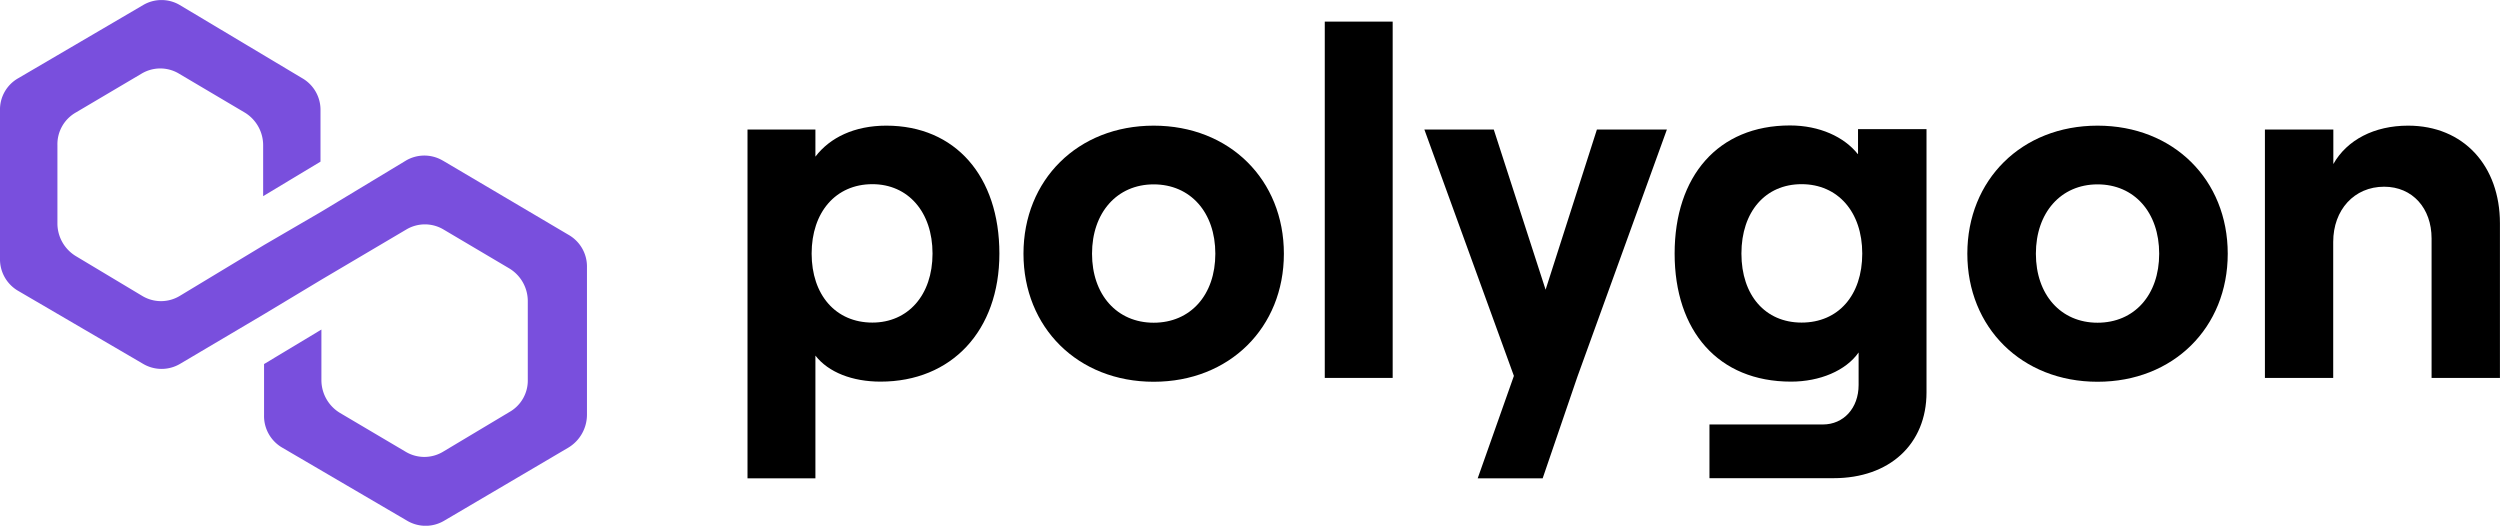
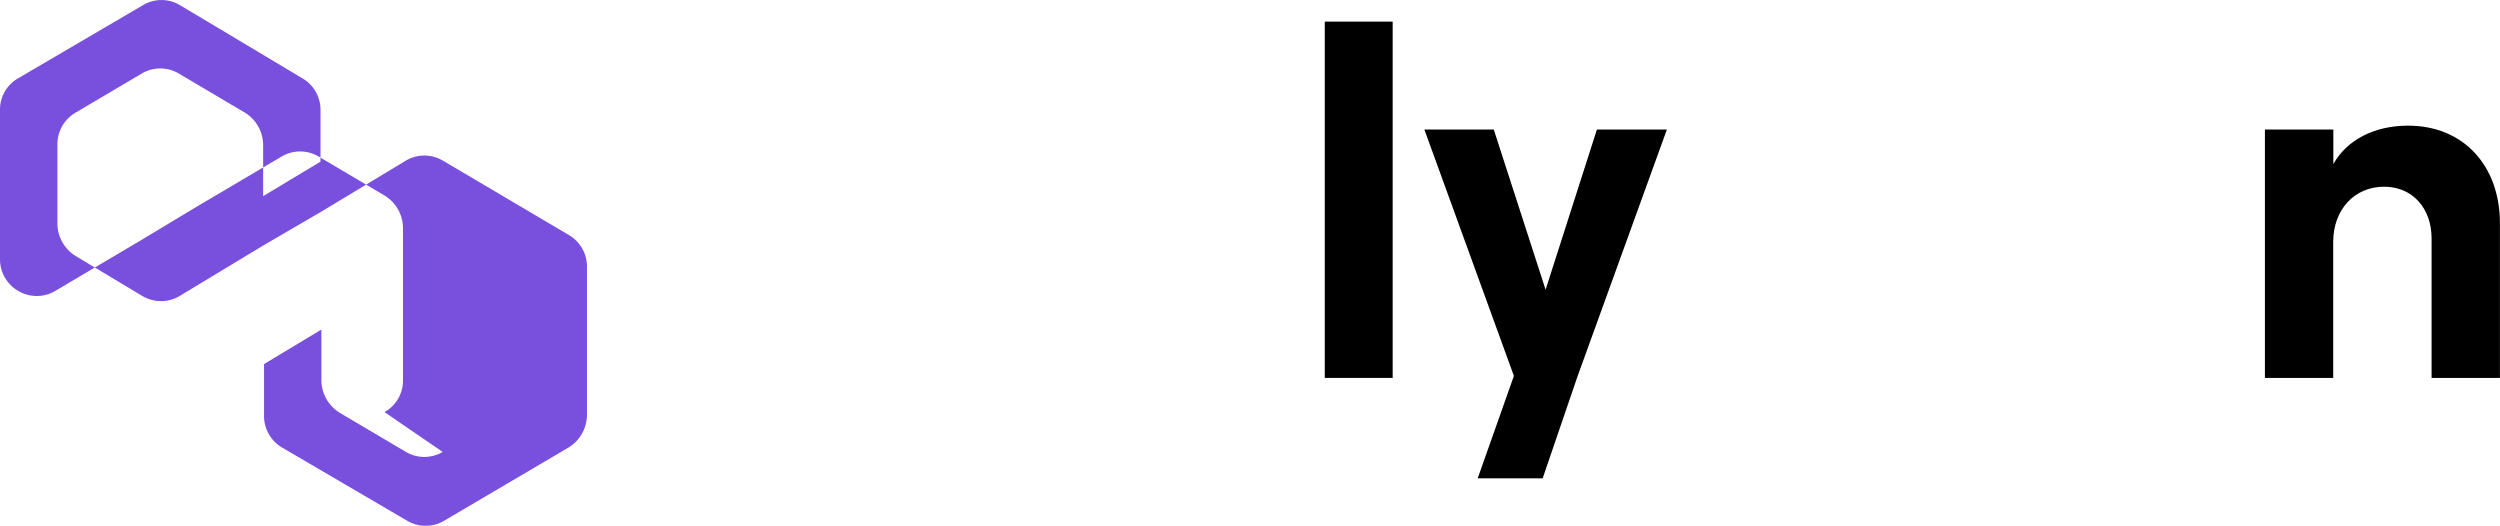
<svg xmlns="http://www.w3.org/2000/svg" viewBox="0 0 384.01 80.75">
  <defs>
    <style>.a{fill:#794fdd;}</style>
  </defs>
-   <path class="a" d="M68,24.66a5.58,5.58,0,0,0-5.64,0l-13,7.85-8.81,5.13-13,7.85a5.58,5.58,0,0,1-5.64,0L11.65,39.34a5.88,5.88,0,0,1-2.83-5V22.28a5.6,5.6,0,0,1,2.83-5l10.15-6a5.58,5.58,0,0,1,5.64,0l10.14,6a5.87,5.87,0,0,1,2.84,5v7.85l8.81-5.3V17a5.6,5.6,0,0,0-2.83-5L27.61.77A5.53,5.53,0,0,0,22,.77L2.83,12A5.53,5.53,0,0,0,0,17v22.7a5.6,5.6,0,0,0,2.83,5L22,55.9a5.58,5.58,0,0,0,5.64,0l13-7.69,8.81-5.3,13-7.68a5.58,5.58,0,0,1,5.64,0l10.14,6a5.87,5.87,0,0,1,2.84,5V58.3a5.56,5.56,0,0,1-2.84,5L68,69.42a5.58,5.58,0,0,1-5.64,0l-10.15-6a5.89,5.89,0,0,1-2.84-5V50.62l-8.81,5.3v7.86a5.6,5.6,0,0,0,2.83,5L62.56,80a5.58,5.58,0,0,0,5.64,0L87.33,68.74a5.91,5.91,0,0,0,2.83-5V41.07a5.6,5.6,0,0,0-2.83-5L68.06,24.69Z" />
-   <path d="M125.25,73.47V54.62c2,2.58,5.7,4,10,4,10.89,0,18.26-7.79,18.26-19.67S146.74,19.3,136.14,19.3c-4.88,0-8.65,1.82-10.89,4.76V19.9H114.82V73.47ZM134,49.55h0c-5.64,0-9.33-4.26-9.33-10.6s3.69-10.66,9.33-10.66c5.47,0,9.24,4.25,9.24,10.66S139.45,49.55,134,49.55Z" />
-   <path d="M177.21,58.64c11.65,0,20-8.33,20-19.67s-8.33-19.67-20-19.67-20,8.34-20,19.67S165.56,58.64,177.21,58.64Zm0-9.07h0c-5.64,0-9.47-4.3-9.47-10.6s3.83-10.65,9.47-10.65,9.47,4.3,9.47,10.65S182.85,49.57,177.21,49.57Z" />
+   <path class="a" d="M68,24.66a5.58,5.58,0,0,0-5.64,0l-13,7.85-8.81,5.13-13,7.85a5.58,5.58,0,0,1-5.64,0L11.65,39.34a5.88,5.88,0,0,1-2.83-5V22.28a5.6,5.6,0,0,1,2.83-5l10.15-6a5.58,5.58,0,0,1,5.64,0l10.14,6a5.87,5.87,0,0,1,2.84,5v7.85l8.81-5.3V17a5.6,5.6,0,0,0-2.83-5L27.61.77A5.53,5.53,0,0,0,22,.77L2.83,12A5.53,5.53,0,0,0,0,17v22.7a5.6,5.6,0,0,0,2.83,5a5.58,5.58,0,0,0,5.64,0l13-7.69,8.81-5.3,13-7.68a5.58,5.58,0,0,1,5.64,0l10.14,6a5.87,5.87,0,0,1,2.84,5V58.3a5.56,5.56,0,0,1-2.84,5L68,69.42a5.58,5.58,0,0,1-5.64,0l-10.15-6a5.89,5.89,0,0,1-2.84-5V50.62l-8.81,5.3v7.86a5.6,5.6,0,0,0,2.83,5L62.56,80a5.58,5.58,0,0,0,5.64,0L87.33,68.74a5.91,5.91,0,0,0,2.83-5V41.07a5.6,5.6,0,0,0-2.83-5L68.06,24.69Z" />
  <polygon points="213.92 58.05 213.92 3.32 203.49 3.32 203.49 58.05 213.92 58.05" />
  <polygon points="245.29 19.9 237.41 44.5 229.45 19.9 218.79 19.9 232.54 57.74 226.98 73.47 236.96 73.47 242.29 57.88 256.04 19.9 245.29 19.9" />
-   <path d="M285.37,23.67c-2.1-2.64-5.87-4.4-10.43-4.4-11.05,0-17.71,7.8-17.71,19.68s6.69,19.67,17.88,19.67c4.42,0,8.42-1.68,10.38-4.48v5c0,3.57-2.33,6.06-5.48,6.06H262.58v8.25h19.08c8.56,0,14.26-5.21,14.26-13.18V19.84H285.4v3.8Zm-8.64,25.88h0c-5.56,0-9.24-4.17-9.24-10.6s3.68-10.66,9.24-10.66,9.32,4.25,9.32,10.66S282.37,49.55,276.73,49.55Z" />
-   <path d="M322.19,58.64c11.65,0,20-8.33,20-19.67s-8.33-19.67-20-19.67-20,8.34-20,19.67S310.54,58.64,322.19,58.64Zm0-9.07h0c-5.64,0-9.47-4.3-9.47-10.6s3.83-10.65,9.47-10.65,9.47,4.3,9.47,10.65S327.83,49.57,322.19,49.57Z" />
  <path d="M358.39,58.05V37.16c0-4.93,3.23-8.48,7.82-8.48,4.37,0,7.29,3.32,7.29,7.94V58.05H384V34.3c0-8.79-5.55-15-14.11-15-5.19,0-9.39,2.19-11.48,5.9V19.9H347.9V58.05h10.49Z" />
</svg>